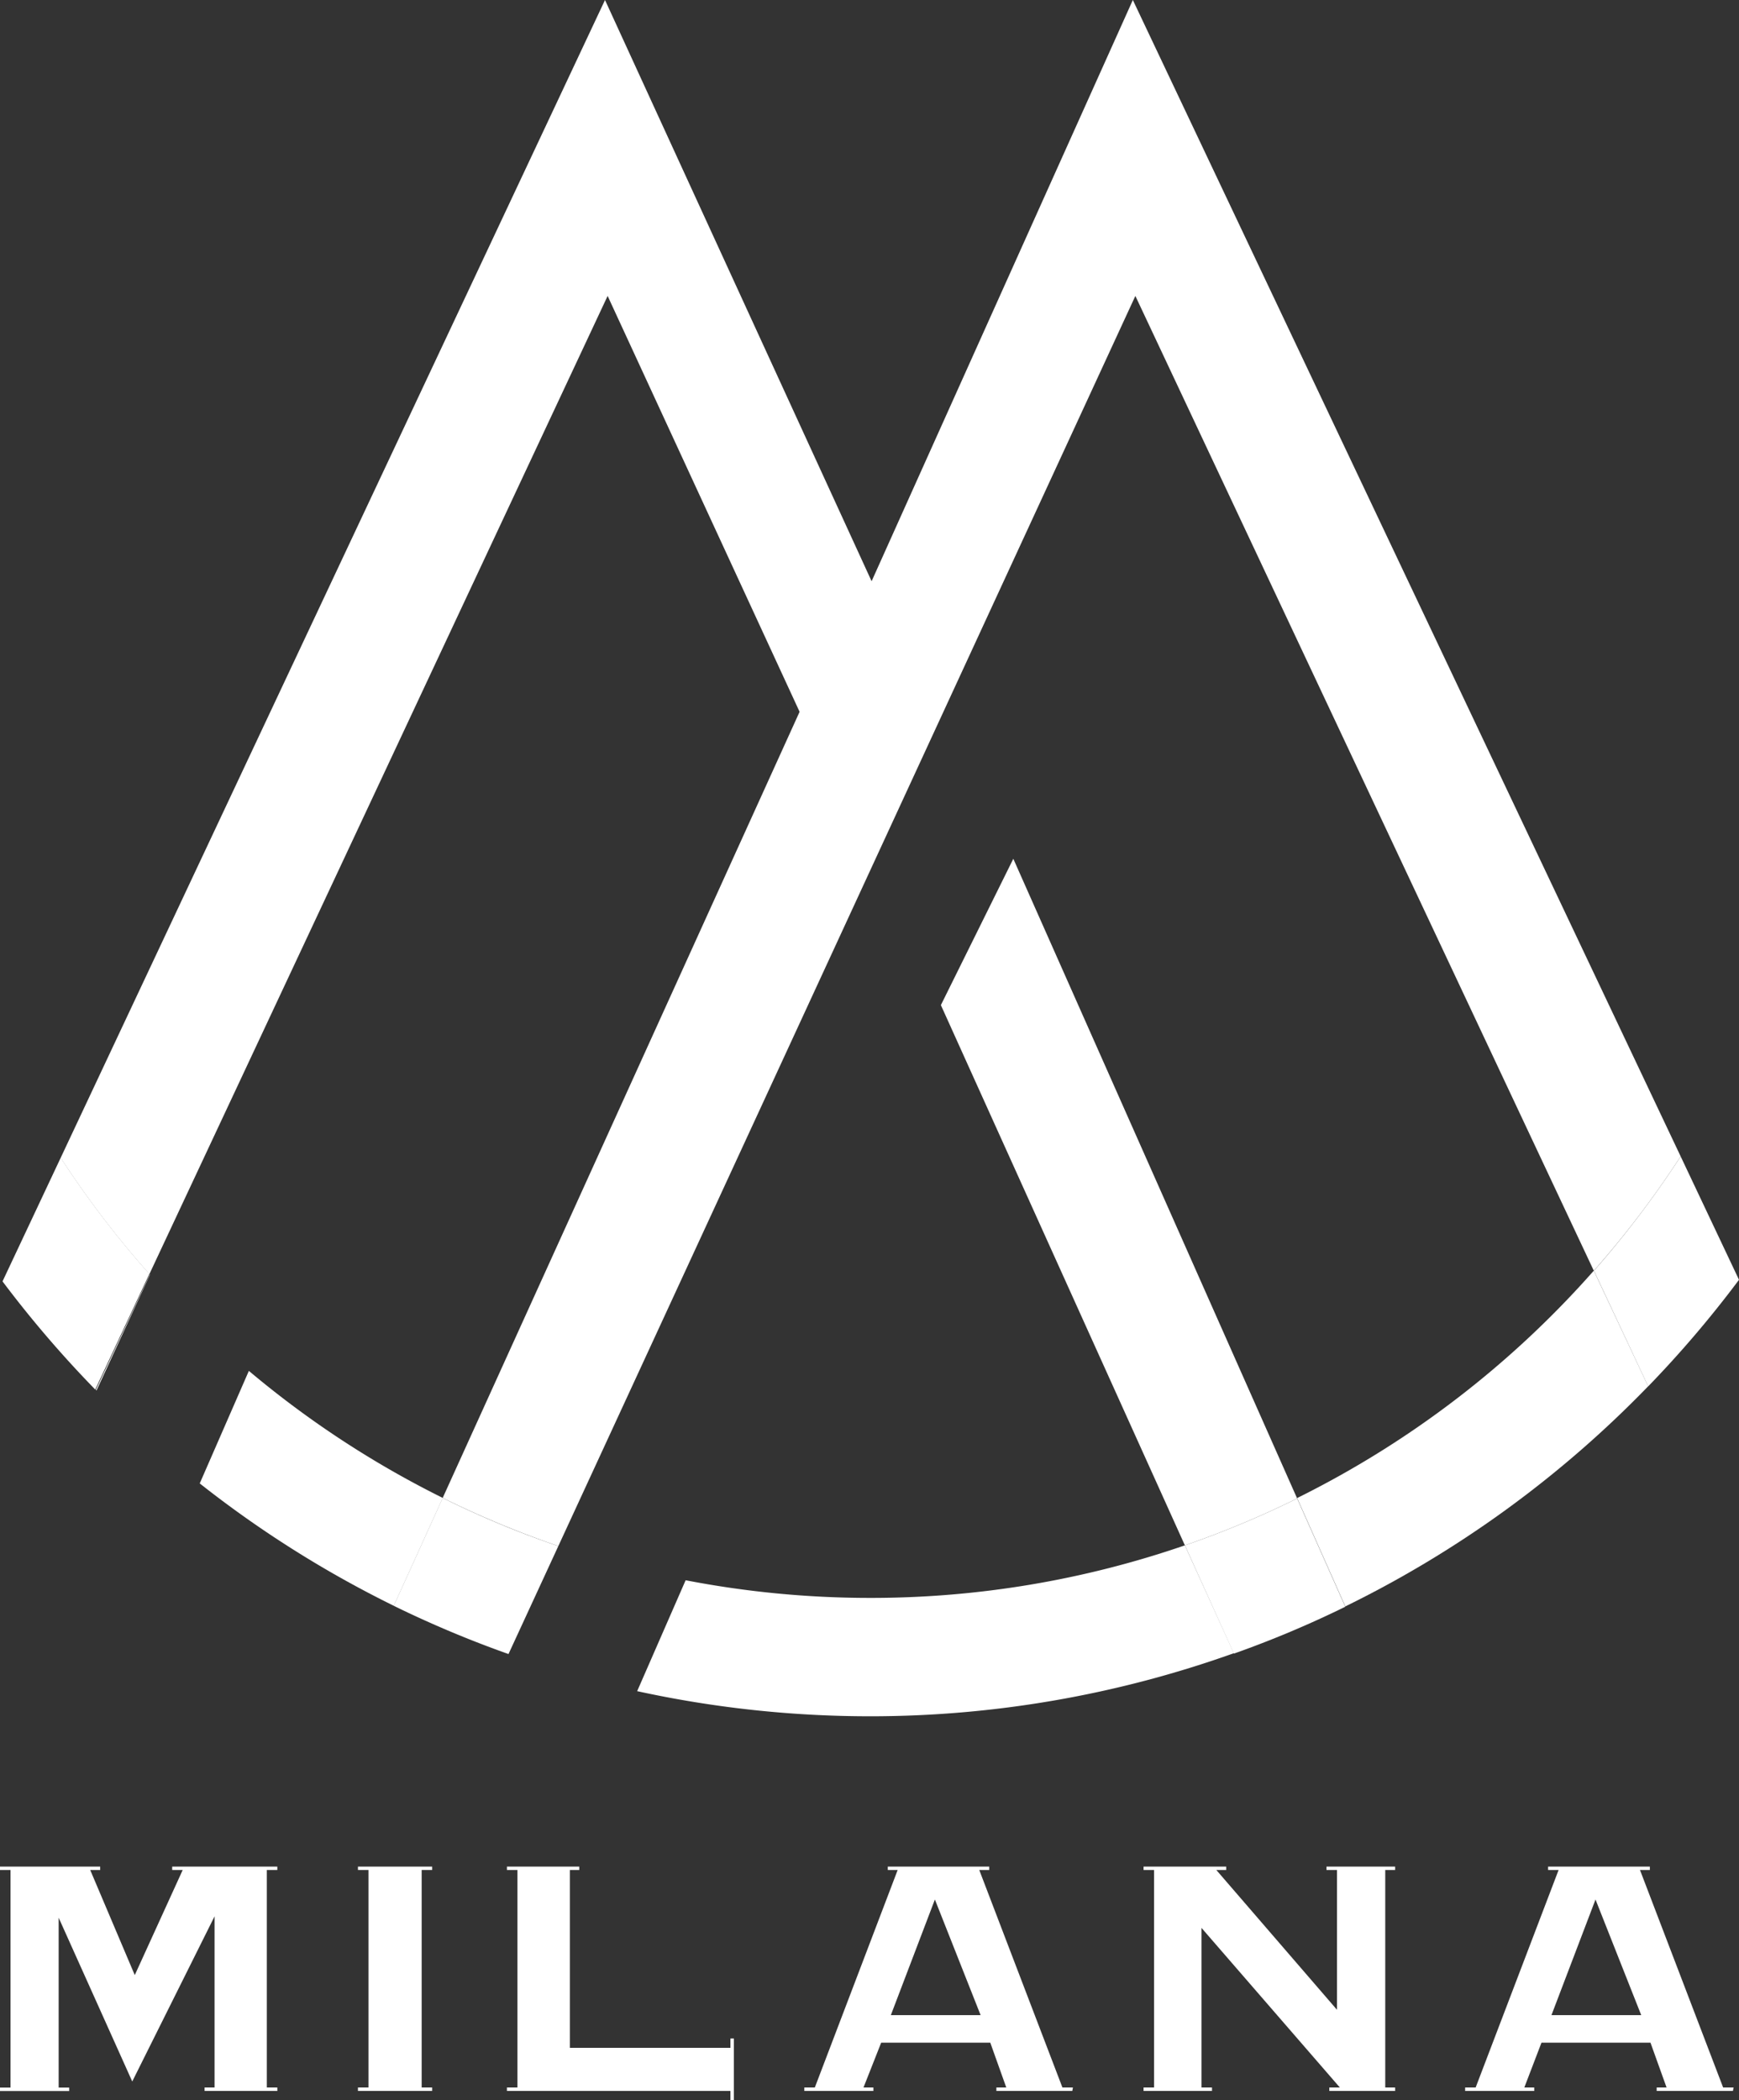
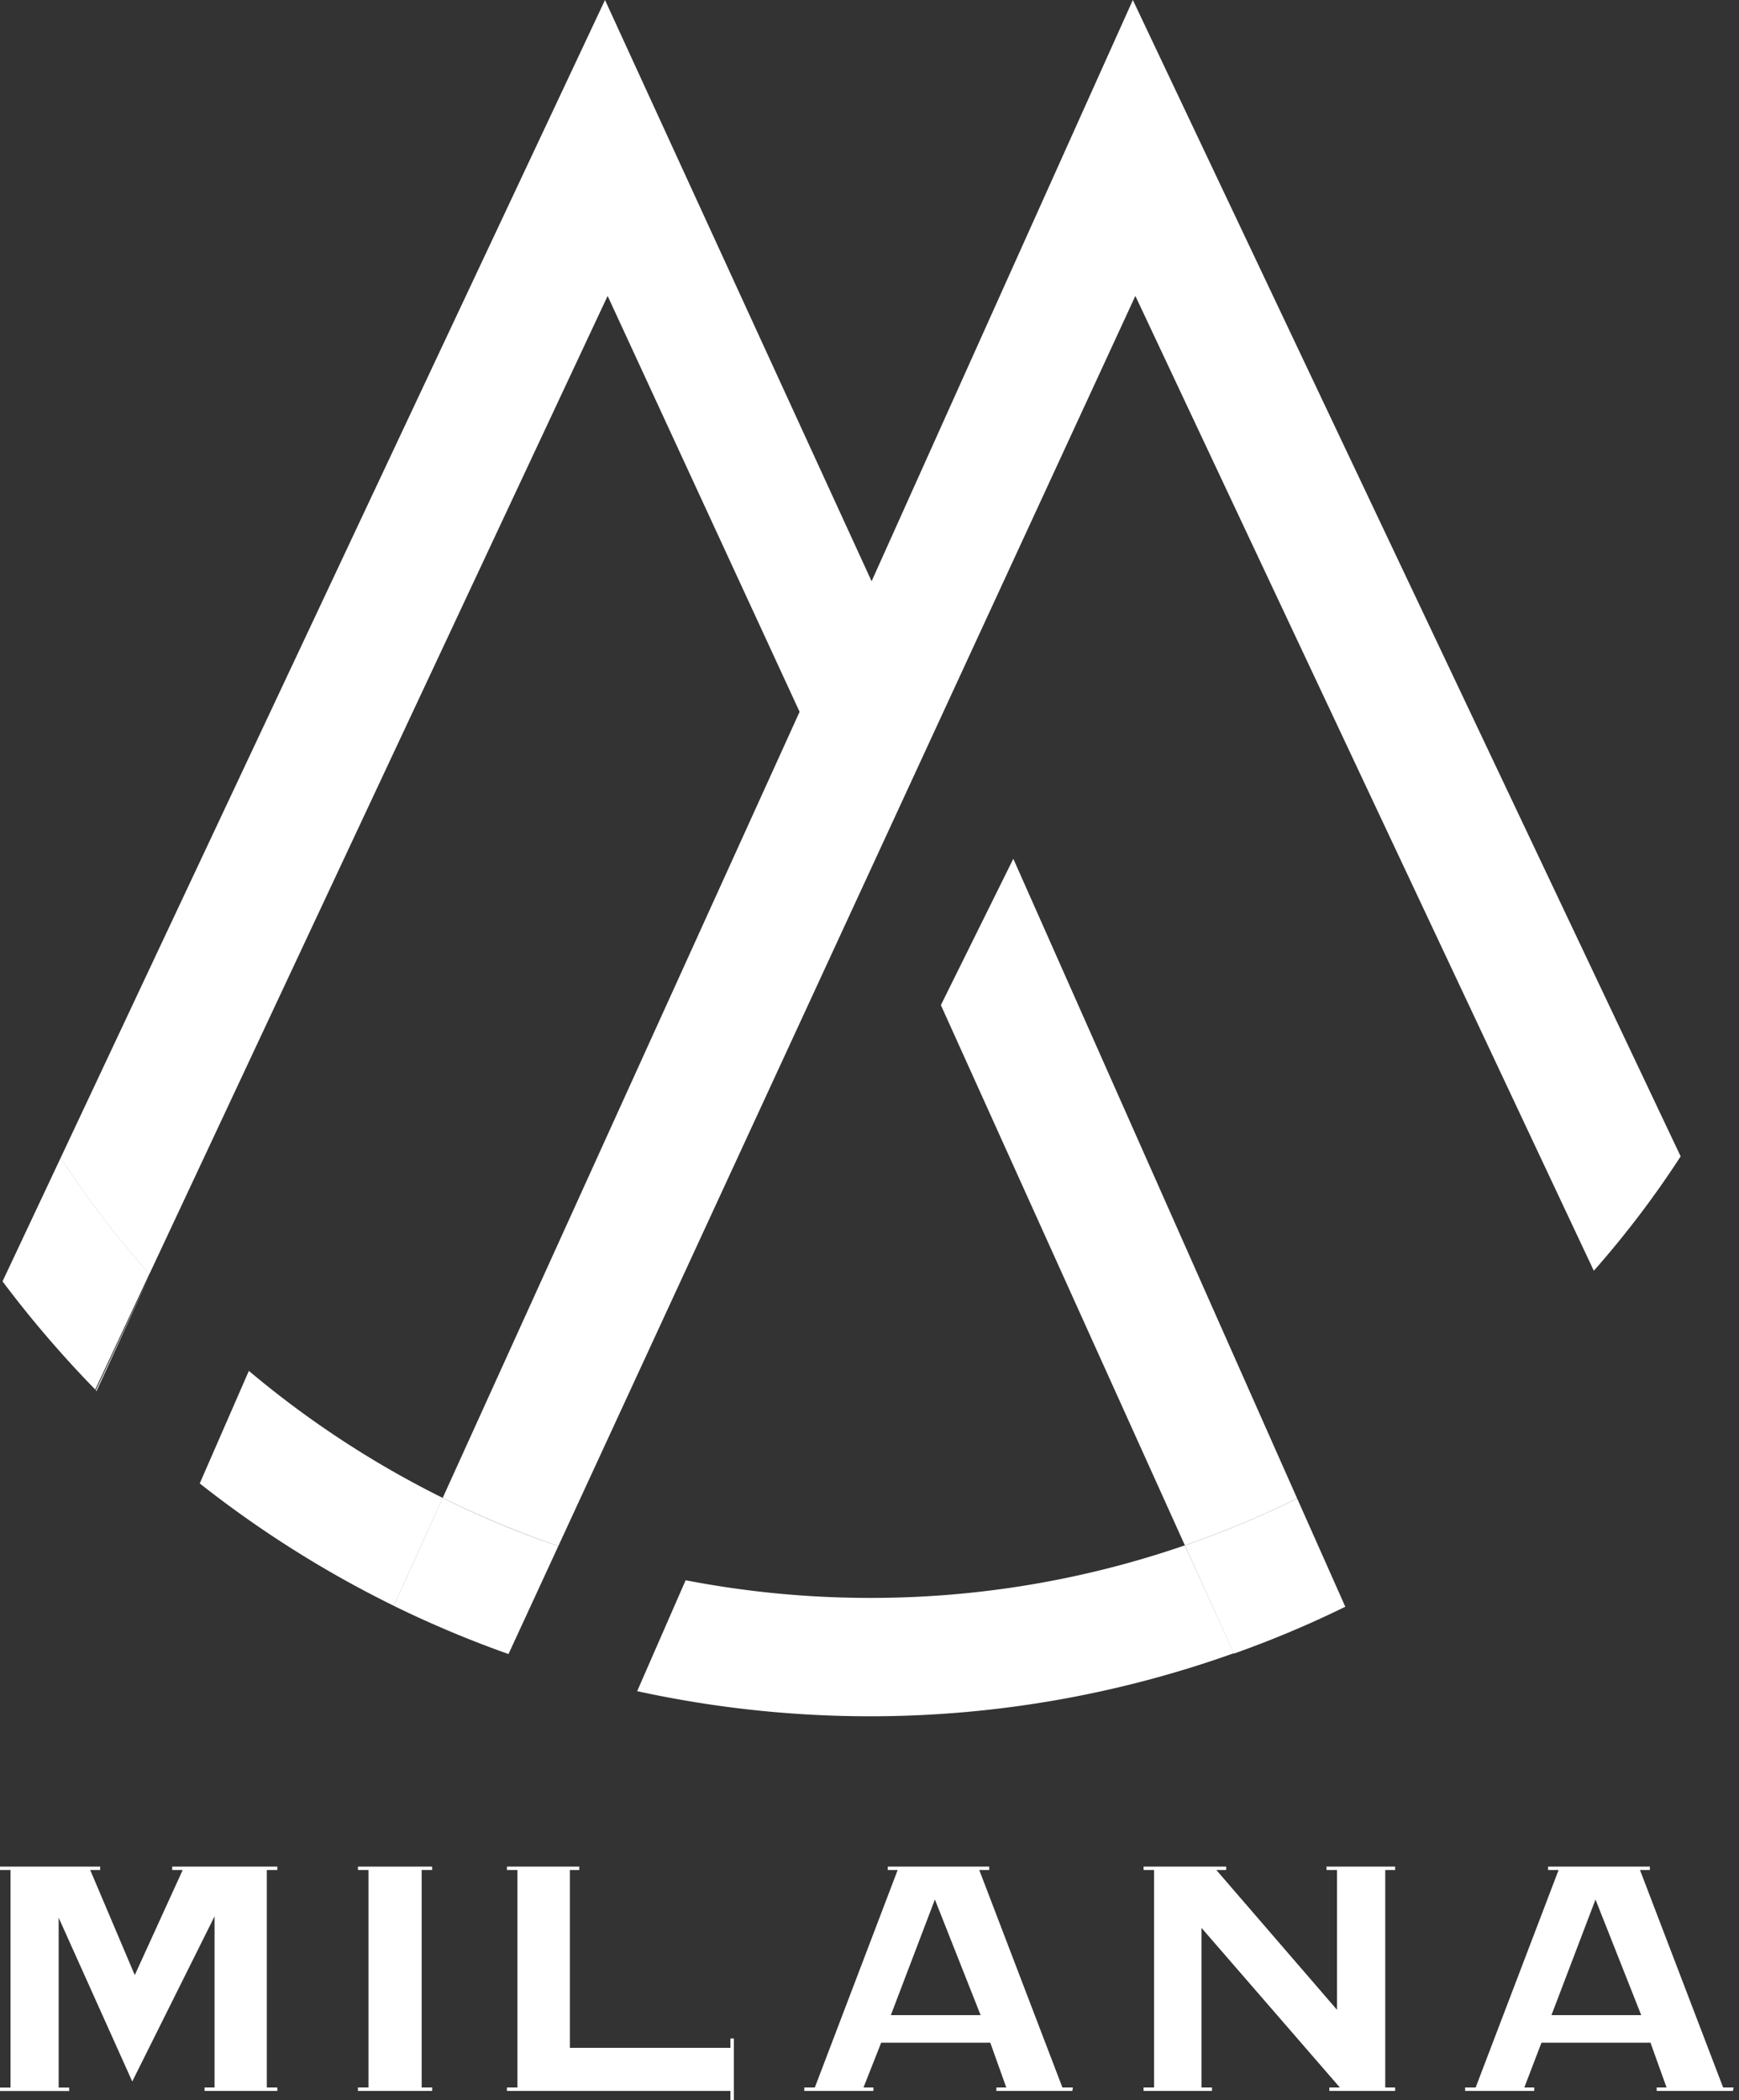
<svg xmlns="http://www.w3.org/2000/svg" viewBox="0 0 165.42 199.78">
  <rect x="0" y="0" width="165.42" height="199.78" fill="#333333" stroke="none" />
  <defs>
    <style>.cls-1{fill:#fff;}</style>
  </defs>
  <g id="Layer_2" data-name="Layer 2">
    <g id="Layer_1-2" data-name="Layer 1">
      <g id="Layer_2-2" data-name="Layer 2">
        <g id="Calque_1" data-name="Calque 1">
          <path class="cls-1" d="M82.91,55.29,57.55,0,5.77,110.14a92.3,92.3,0,0,0,8.44,11.06L57.8,28.15,76.06,67.71,42.11,142.49a92.75,92.75,0,0,0,11,4.58L108,28.15l43.61,92.73A92.69,92.69,0,0,0,159.87,110L107.76,0Z" />
          <path class="cls-1" d="M89.5,95.61,112.71,147a91.5,91.5,0,0,0,10.68-4.46l-27-60.85Z" />
-           <path class="cls-1" d="M123.39,142.51l4.58,10.3a103.29,103.29,0,0,0,28.81-20.94l-5.17-11a92.19,92.19,0,0,1-28.22,21.63" />
-           <path class="cls-1" d="M159.87,110a93.72,93.72,0,0,1-8.25,10.88l5.16,11a104.39,104.39,0,0,0,8.64-10.14Z" />
          <path class="cls-1" d="M42.11,142.49l-4.66,10.26a103.32,103.32,0,0,0,10.92,4.59l4.74-10.27a89.52,89.52,0,0,1-11-4.58" />
          <path class="cls-1" d="M5.77,110.14.24,121.89a105.42,105.42,0,0,0,8.82,10.29l5.15-11a92.3,92.3,0,0,1-8.44-11.06" />
          <path class="cls-1" d="M112.71,147l4.66,10.3a99.41,99.41,0,0,0,10.6-4.46l-4.58-10.3A91.5,91.5,0,0,1,112.71,147" />
          <path class="cls-1" d="M53.12,147.08h0l-4.74,10.27h0Z" />
          <path class="cls-1" d="M112.71,147a91.59,91.59,0,0,1-29.94,5,92.28,92.28,0,0,1-17.55-1.68l-4.61,10.55a103.86,103.86,0,0,0,22.16,2.39,102.77,102.77,0,0,0,34.6-6Z" />
-           <path class="cls-1" d="M14.26,121.26v-.06l-5.14,11,.06.07Z" />
+           <path class="cls-1" d="M14.26,121.26l-5.14,11,.06.07Z" />
          <path class="cls-1" d="M23.67,130.41,19,141.11a103.22,103.22,0,0,0,18.46,11.64l4.66-10.26a92.31,92.31,0,0,1-18.44-12.08" />
          <path class="cls-1" d="M26.38,198.9H19.46v-.33h.95V182.29L12.58,198l-7-15.58v16.16h1v.33H0v-.33H1v-20.7H0v-.32H9.53v.32H8.58l4.24,10,4.56-10h-1v-.32h10v.32h-1v20.69h1Z" />
          <path class="cls-1" d="M41.11,198.9H34.05v-.33h1V177.88h-1v-.32h7.06v.32h-1v20.69h1Z" />
          <path class="cls-1" d="M69.81,199.78h-.33v-.88H48.22v-.33h1V177.88h-1v-.32H55.1v.32h-.89V194.8H69.48v-.89h.33Z" />
          <path class="cls-1" d="M102,198.9H94.78v-.33h.94l-1.52-4.26H83.82l-1.68,4.26h.94v.33H76.51v-.33h1l7.88-20.69h-.94v-.32H94.1v.32h-.95l7.91,20.69h1Zm-8.72-7.21-4.35-11-4.19,11Z" />
          <path class="cls-1" d="M132.71,198.9h-6.26v-.33h1l-13.16-15.18v15.18h1v.33h-6.51v-.33h1V177.88h-1v-.32h7.86v.32h-.94l11.48,13.3v-13.3h-1v-.32h6.53v.32h-.94v20.69h.94Z" />
          <path class="cls-1" d="M164.84,198.9h-7.25v-.33h.94L157,194.31H146.63L145,198.57h.94v.33h-6.57v-.33h1l7.89-20.69h-1v-.32h9.68v.32H156l7.91,20.69h1Zm-8.72-7.21-4.35-11-4.19,11Z" />
        </g>
      </g>
    </g>
  </g>
</svg>